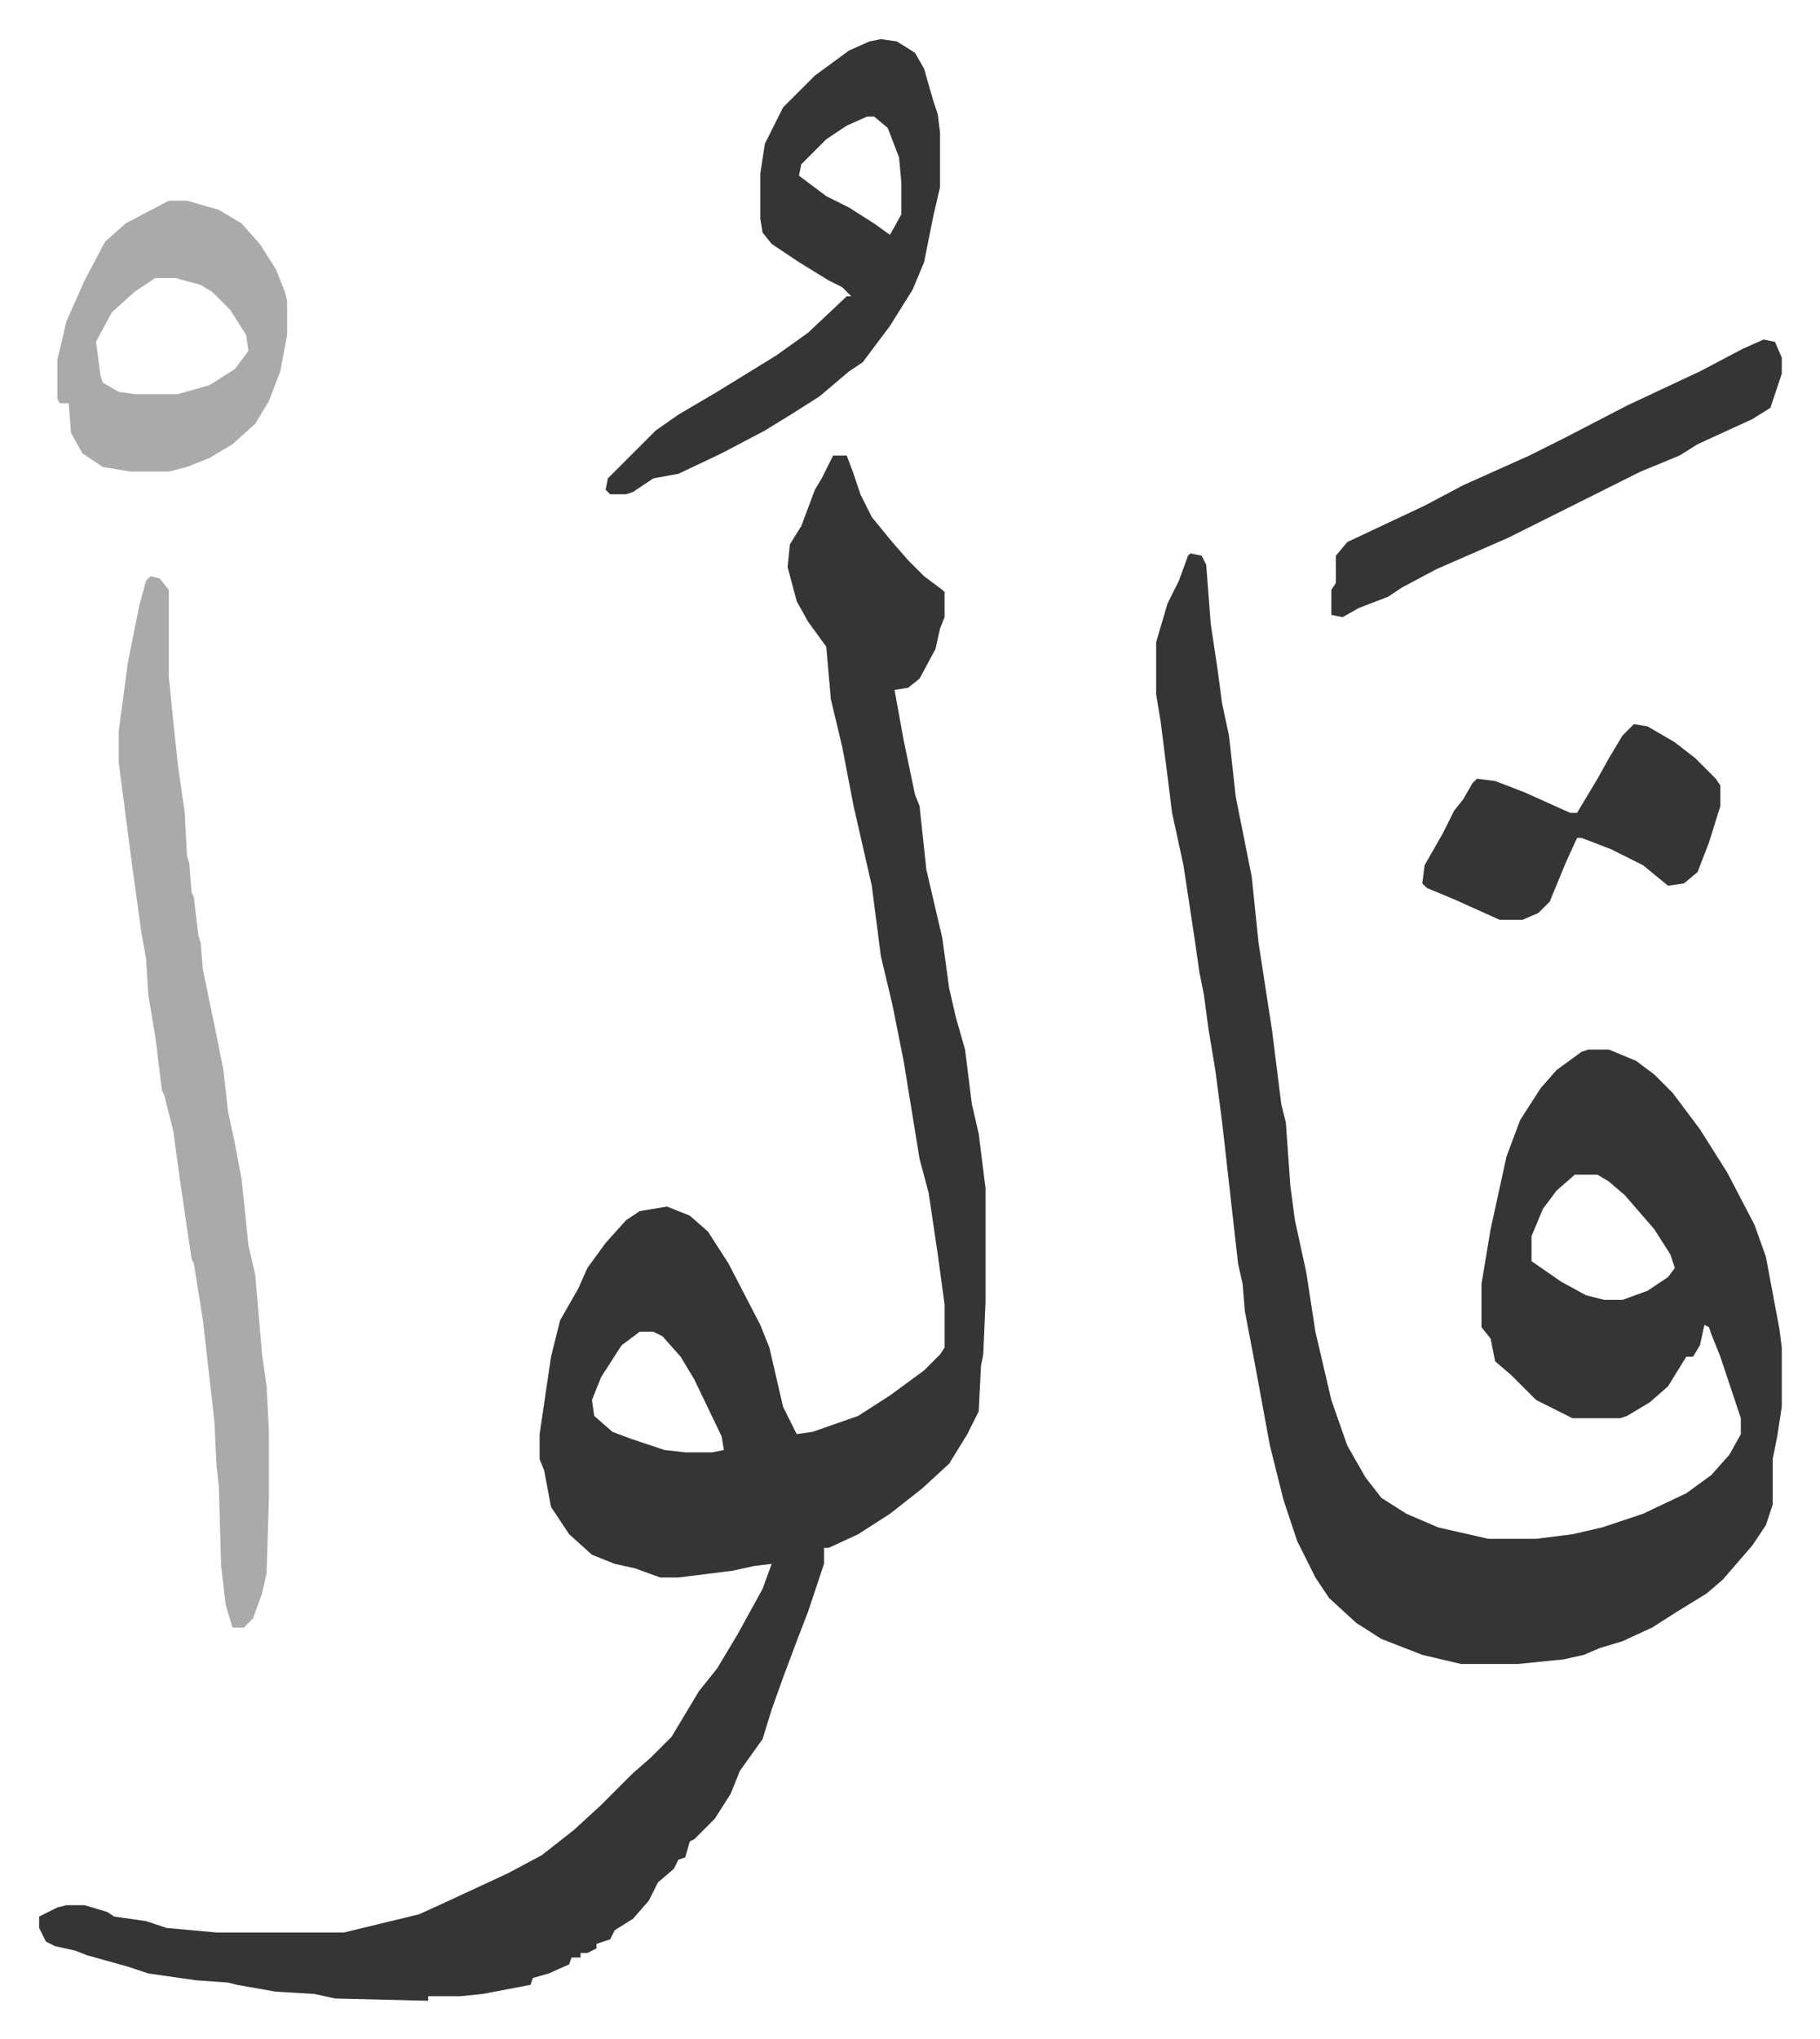
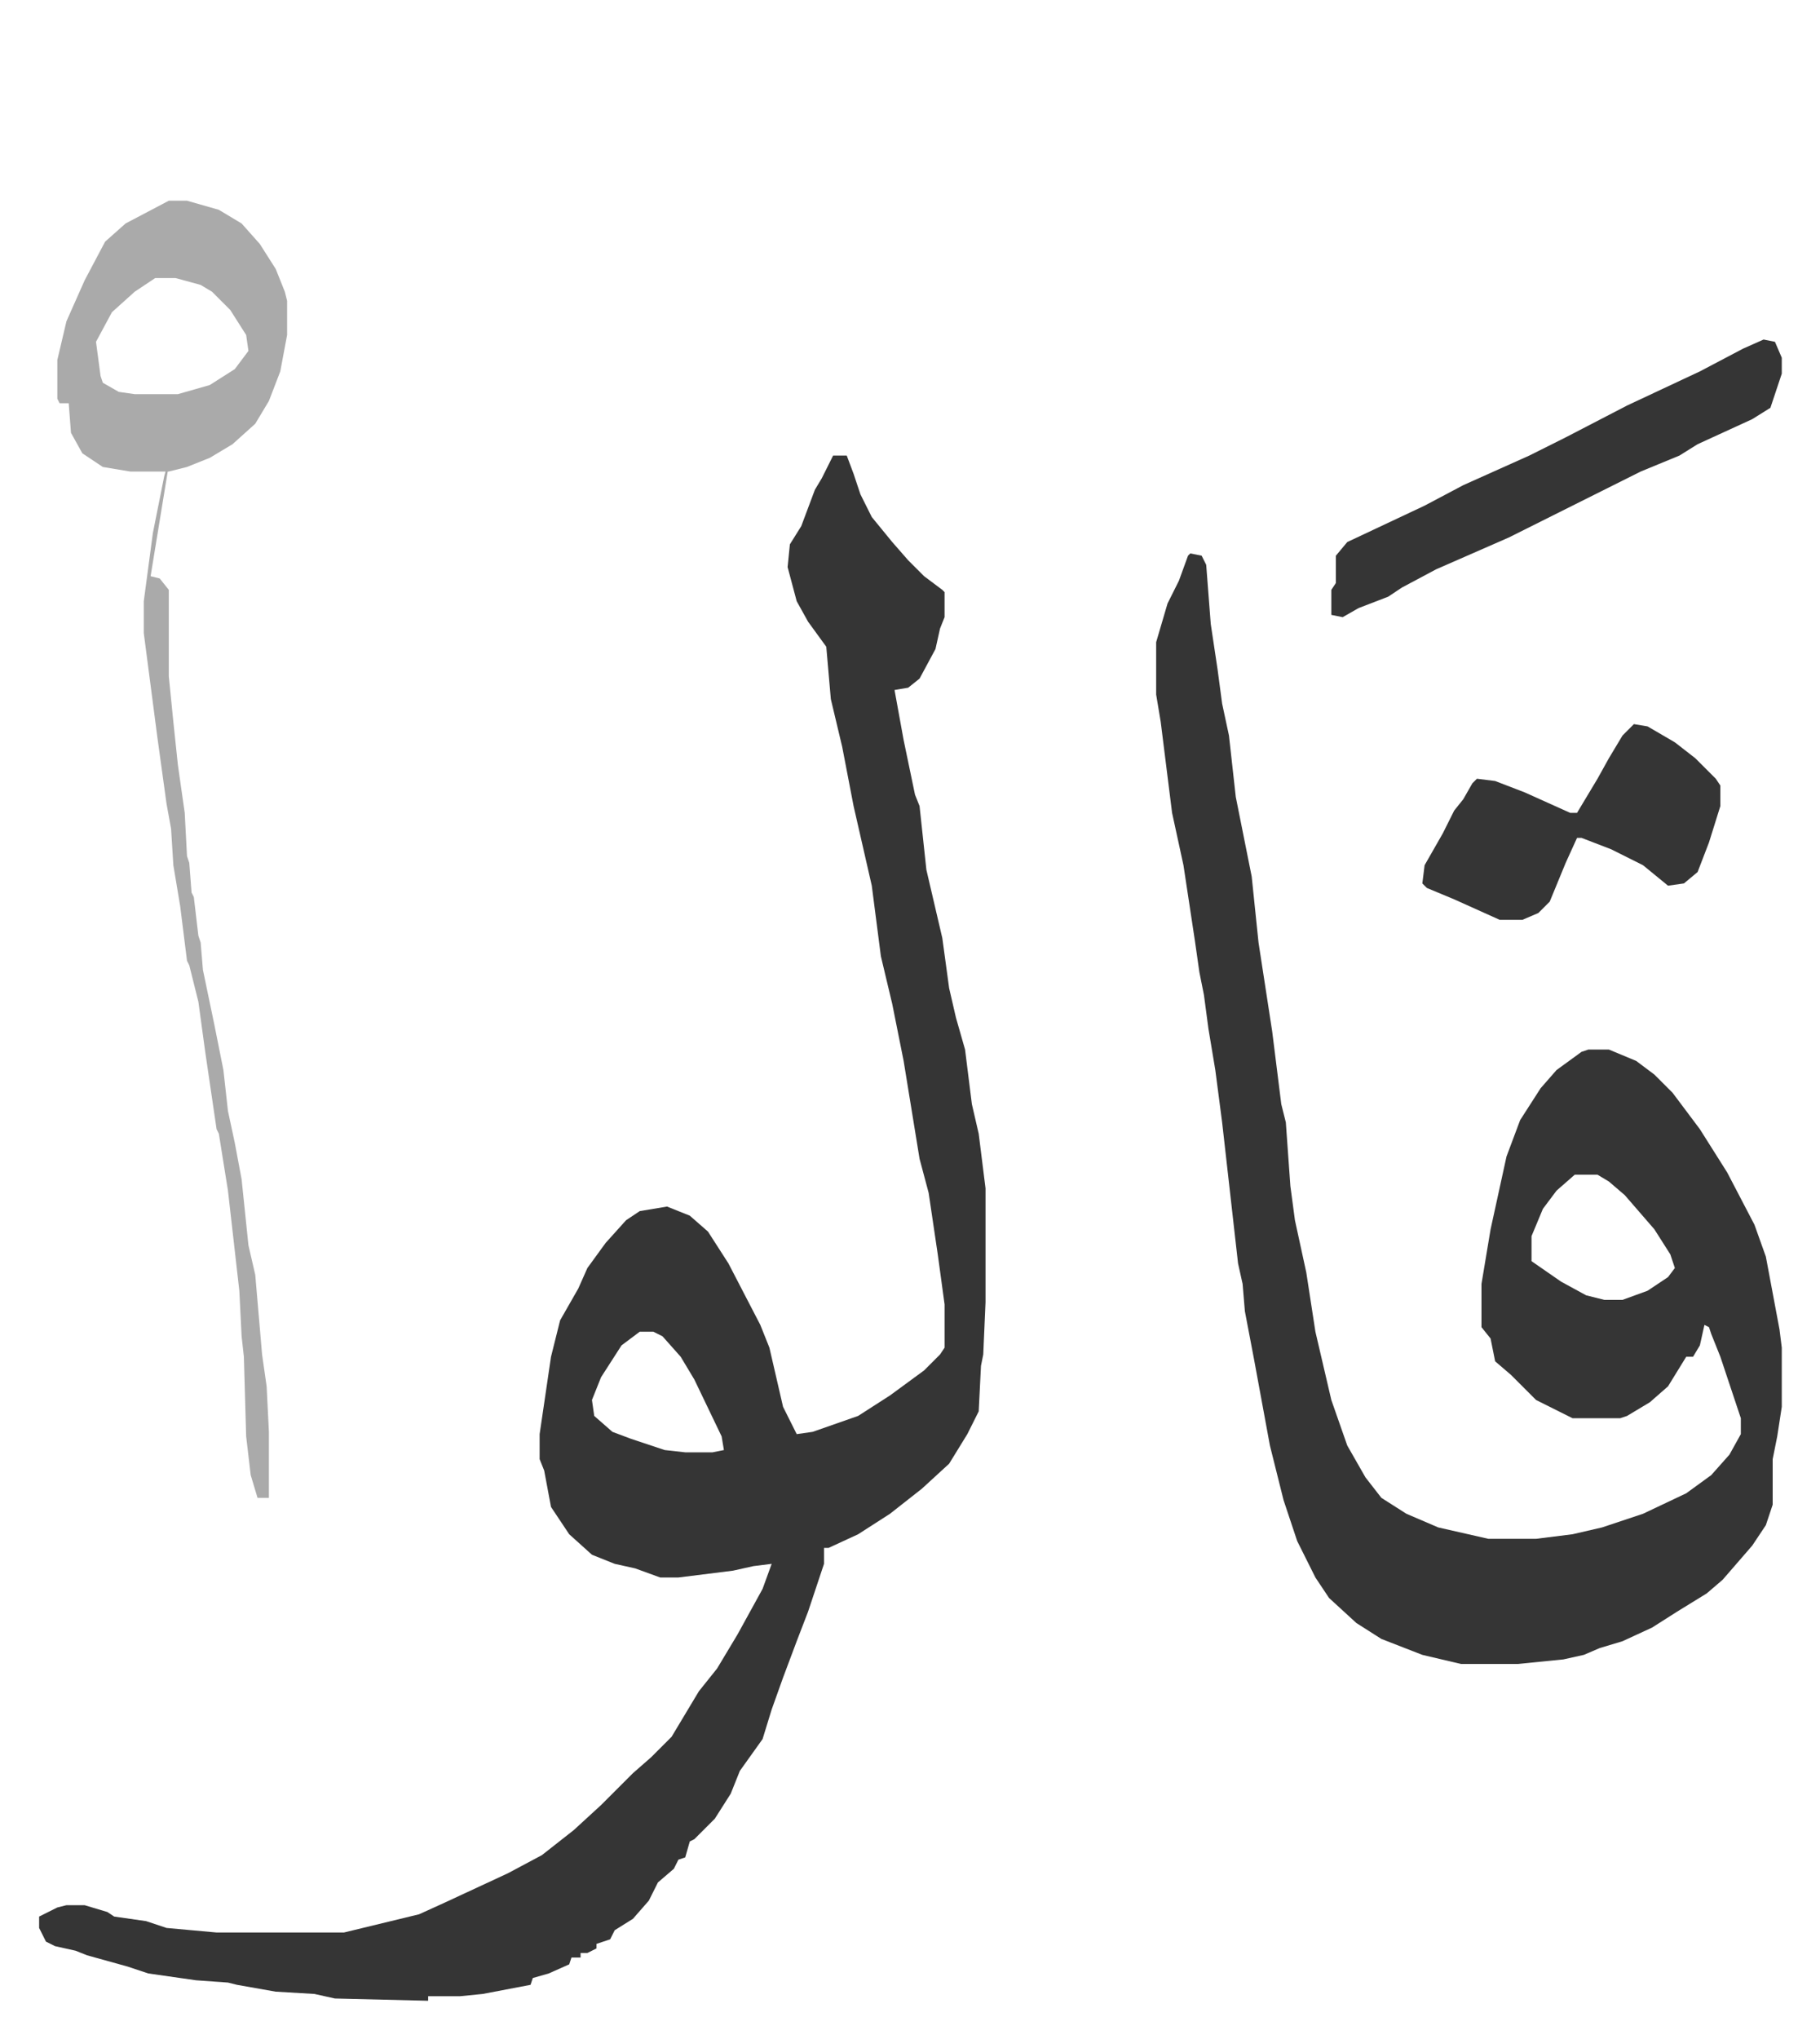
<svg xmlns="http://www.w3.org/2000/svg" viewBox="-17.2 253.8 800 896">
  <path fill="#353535" id="rule_normal" d="M349 454h6l3 8 3 9 5 10 9 11 7 8 7 7 8 6 1 1v11l-2 5-2 9-7 13-5 4-6 1 4 22 5 24 2 5 3 28 7 30 3 22 3 13 4 14 3 24 3 13 3 24v50l-1 23-1 5-1 20-5 10-8 13-12 11-14 11-14 9-13 6h-2v7l-7 21-5 13-6 16-5 14-4 13-10 14-4 10-7 11-9 9-2 1-2 7-3 1-2 4-7 6-4 8-7 8-8 5-2 4-6 2v2l-4 2h-3v2h-4l-1 3-9 4-7 2-1 3-21 4-10 1h-14v2l-41-1-9-2-17-1-17-3-4-1-14-1-21-3-9-3-18-5-5-2-9-2-4-2-3-6v-5l8-4 4-1h8l10 3 3 2 14 2 9 3 22 2h56l33-8 11-5 28-13 15-8 14-11 12-11 14-14 8-7 9-9 12-20 8-10 9-15 11-20 4-11-8 1-9 2-24 3h-8l-11-4-9-2-10-4-10-9-8-12-3-16-2-5v-11l5-34 4-16 8-14 4-9 8-11 9-10 6-4 12-2 10 4 8 7 9 14 14 27 4 10 6 26 6 12 7-1 20-7 14-9 15-11 7-7 2-3v-19l-3-22-4-27-4-15-7-43-5-25-5-21-4-31-8-35-5-26-5-21-2-23-8-11-5-9-4-15 1-10 5-8 6-16 3-5zm-85 385-8 6-9 14-4 10 1 7 8 7 8 3 15 5 9 1h12l5-1-1-6-12-25-6-10-8-9-4-2zm242-342 5 1 2 4 2 26 3 20 2 15 3 14 3 27 5 25 2 10 3 29 6 39 4 32 2 8 2 28 2 15 5 23 4 26 7 30 7 20 8 14 7 9 11 7 14 6 22 5h21l16-2 13-3 18-6 19-9 11-8 8-9 5-9v-7l-9-27-4-10-1-3-2-1-2 9-3 5h-3l-8 13-8 7-10 6-3 1h-21l-16-8-11-11-7-6-2-10-4-5v-19l4-24 7-32 6-16 9-14 7-8 11-8 3-1h9l12 5 8 6 8 8 12 16 12 19 12 23 5 14 6 32 1 8v26l-2 13-2 10v20l-3 9-6 9-13 15-7 6-13 8-11 7-13 6-10 3-7 3-9 2-20 2h-25l-17-4-18-7-11-7-12-11-6-9-8-16-6-18-6-24-7-38-4-21-1-12-2-9-7-62-3-23-3-18-2-15-2-10-2-14-5-33-5-23-5-40-2-12v-23l5-17 5-10 4-11zm169 273-8 7-6 8-5 12v11l13 9 11 6 8 2h8l11-4 9-6 3-4-2-6-7-11-13-15-7-6-5-3z" />
-   <path fill="#aaa" id="rule_hamzat_wasl" d="m49 507 4 1 4 5v38l2 20 2 19 3 21 1 19 1 3 1 13 1 2 2 17 1 3 1 12 5 24 4 20 2 18 3 14 3 16 3 29 3 13 3 35 2 14 1 20v29l-1 33-2 9-4 11-4 4h-5l-3-10-2-17-1-35-1-9-1-20-5-44-4-25-1-2-5-34-3-22-4-16-1-2-3-24-3-18-1-16-2-11-4-29-6-46v-14l4-30 5-25 3-11z" />
-   <path fill="#353535" id="rule_normal" d="m370 271 7 1 8 5 4 7 4 14 2 6 1 8v24l-3 13-4 20-5 12-10 16-12 16-6 4-13 11-11 7-13 8-19 10-19 9-11 2-9 6-3 1h-7l-2-2 1-5 21-21 10-7 17-10 26-16 14-10 17-16h2l-4-4-6-3-13-8-12-8-4-5-1-6v-20l2-13 8-16 14-14 15-11 9-4zm-6 34-9 4-9 6-11 11-1 5 12 9 10 5 11 7 7 5 5-9v-14l-1-11-5-13-6-5z" />
+   <path fill="#aaa" id="rule_hamzat_wasl" d="m49 507 4 1 4 5v38l2 20 2 19 3 21 1 19 1 3 1 13 1 2 2 17 1 3 1 12 5 24 4 20 2 18 3 14 3 16 3 29 3 13 3 35 2 14 1 20v29h-5l-3-10-2-17-1-35-1-9-1-20-5-44-4-25-1-2-5-34-3-22-4-16-1-2-3-24-3-18-1-16-2-11-4-29-6-46v-14l4-30 5-25 3-11z" />
  <path fill="#aaa" id="rule_hamzat_wasl" d="M57 342h8l14 4 10 6 8 9 7 11 4 10 1 4v15l-3 16-5 13-6 10-10 9-10 6-10 4-8 2H40l-12-2-9-6-5-9-1-13H9l-1-2v-17l4-17 8-18 9-17 9-8zm-6 34-9 6-10 9-7 13 2 15 1 3 7 4 7 1h19l14-4 11-7 6-8-1-7-7-11-8-8-5-3-11-3z" />
  <path fill="#353535" id="rule_normal" d="m758 403 5 1 3 7v7l-5 15-8 5-24 11-8 5-17 7-16 8-42 21-16 7-16 7-15 8-6 4-13 5-7 4-5-1v-11l2-3v-12l5-6 34-16 17-9 29-13 16-8 27-14 32-15 19-10zm-57 169 6 1 12 7 9 7 9 9 2 3v9l-5 16-5 13-6 5-7 1-11-9-14-7-13-5h-2l-5 11-7 17-5 5-7 3h-10l-20-9-12-5-2-2 1-8 8-14 5-10 4-5 4-7 2-2 8 1 13 5 20 9h3l9-15 5-9 6-10z" />
</svg>